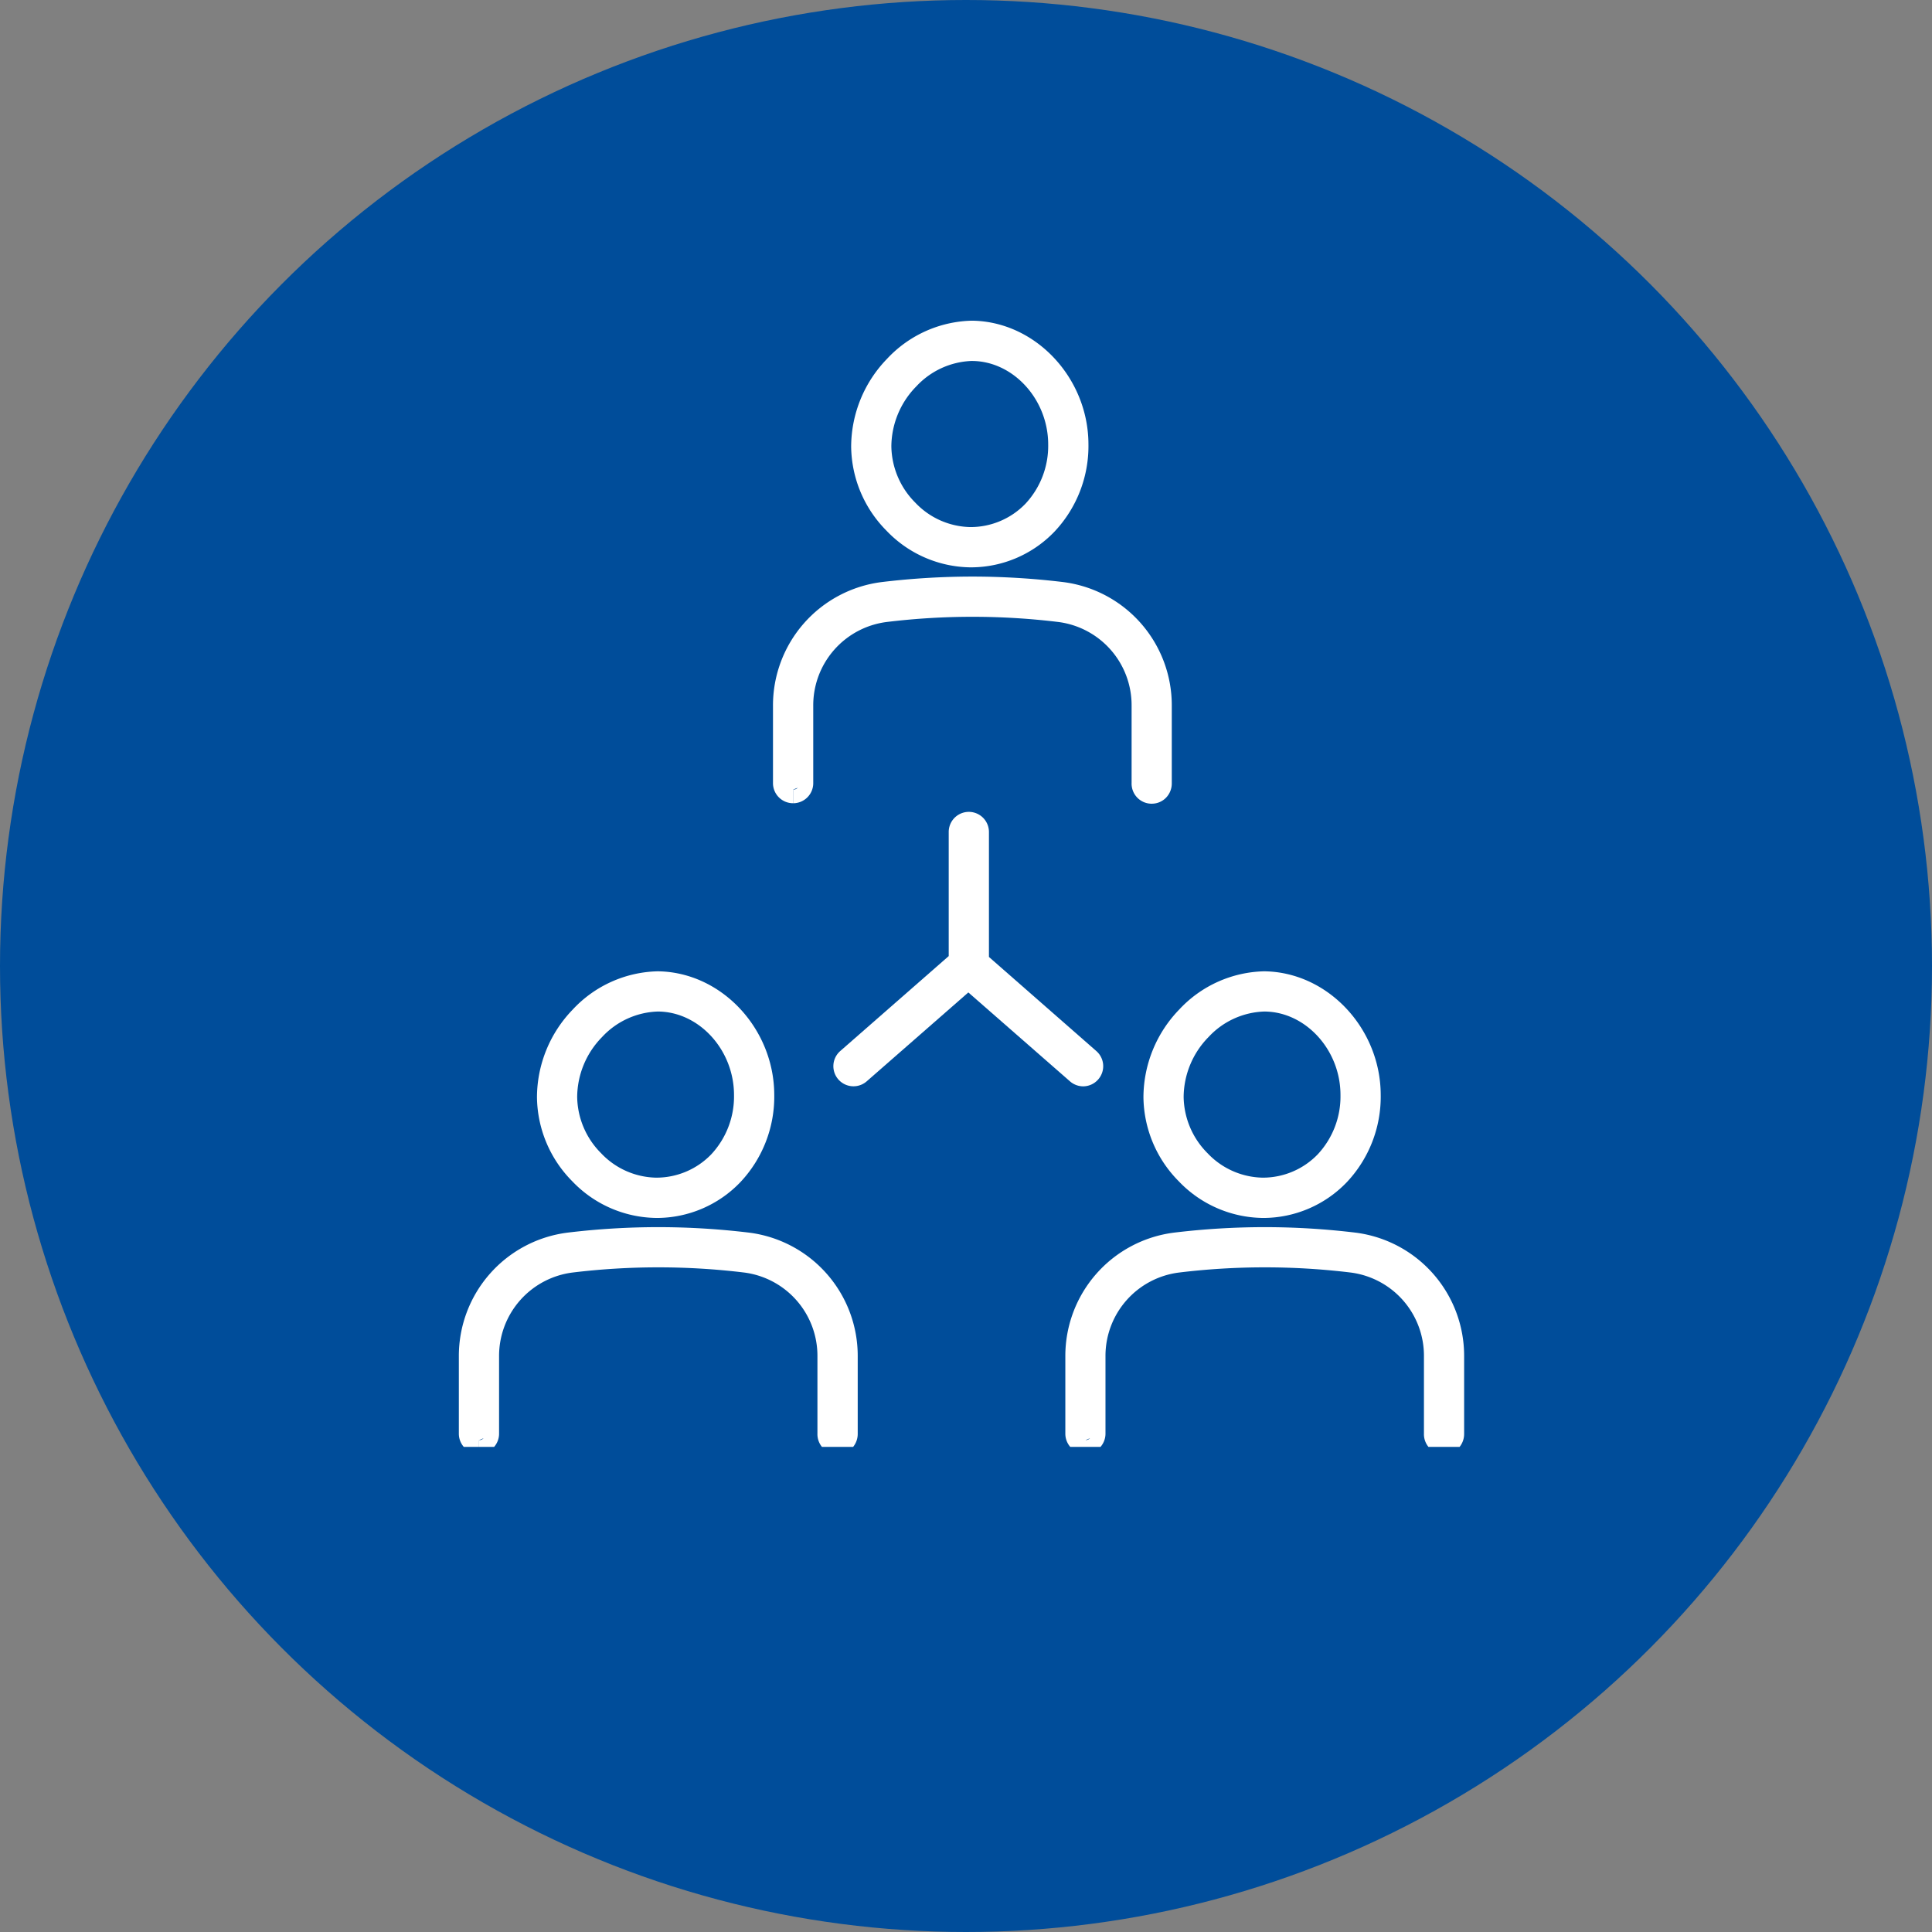
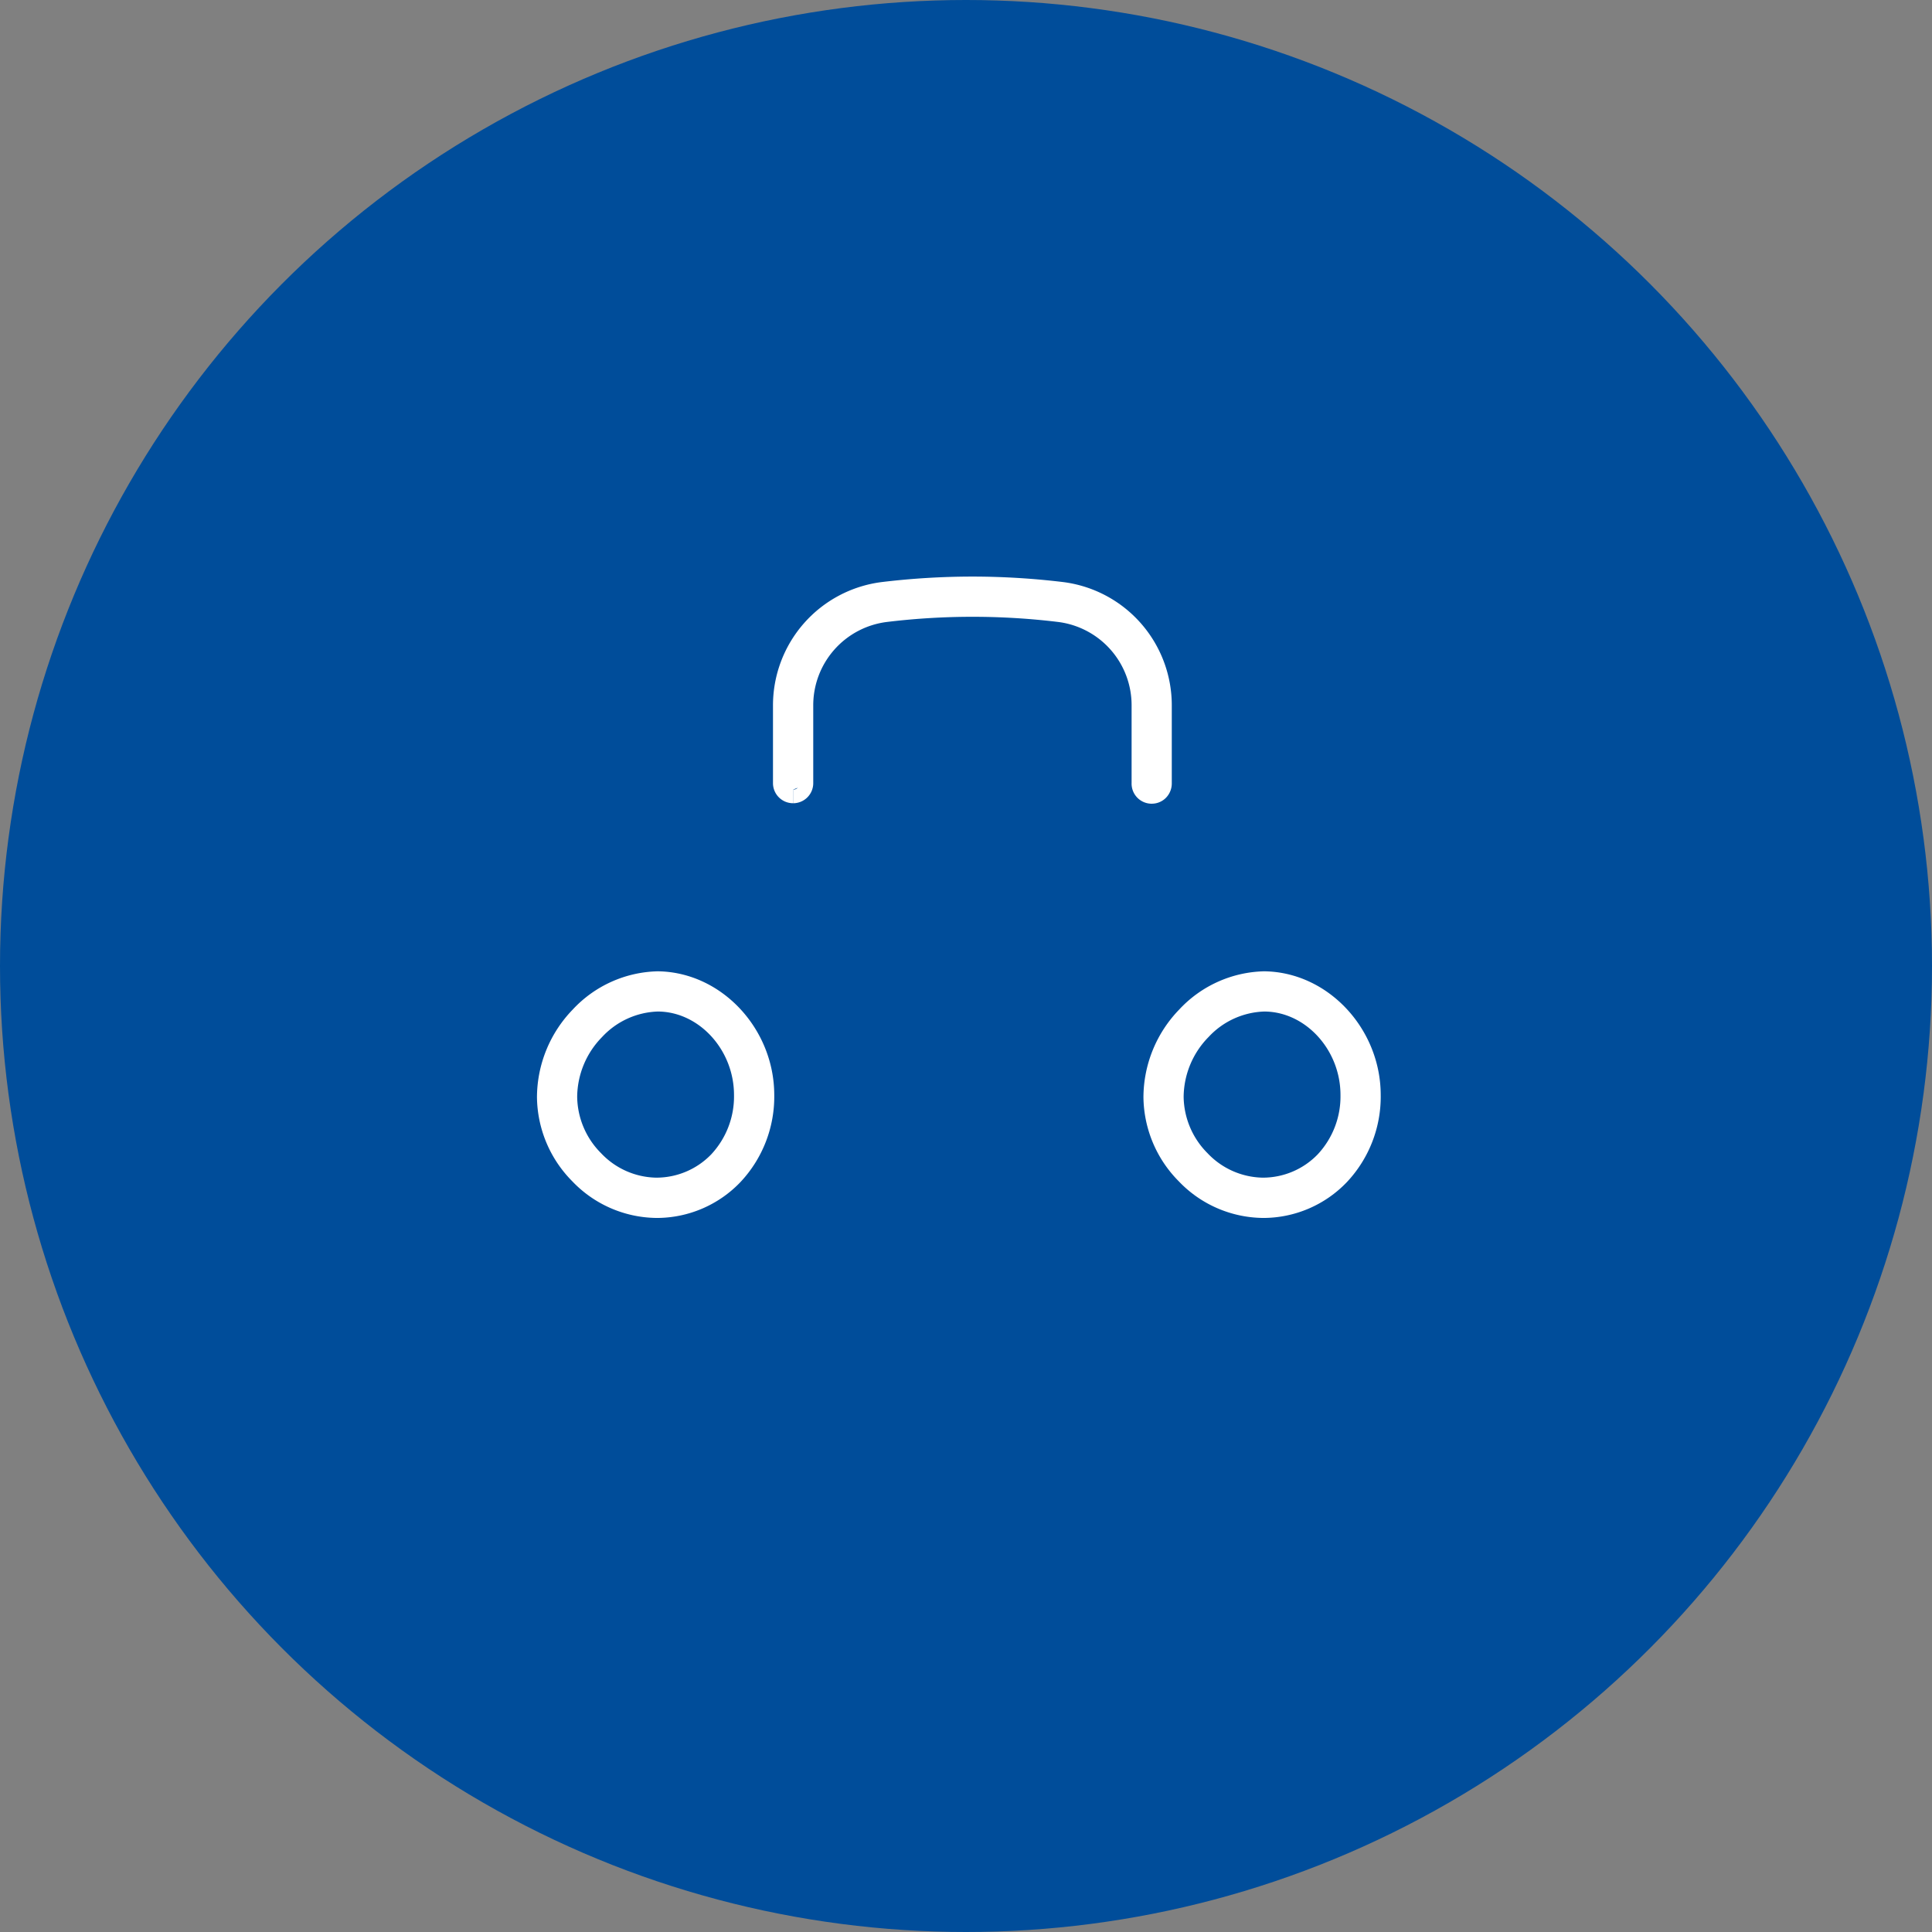
<svg xmlns="http://www.w3.org/2000/svg" width="154" height="154" viewBox="0 0 154 154">
  <rect x="0" y="0" width="154" height="154" fill="#808080" stroke="none" />
  <defs>
    <style>.a{fill:#fff;}.b{fill:#004d9a;}.c{clip-path:url(#a);}</style>
    <clipPath id="a">
      <rect class="a" width="82.589" height="90.333" />
    </clipPath>
  </defs>
  <g transform="translate(-606 -2024)">
    <circle class="b" cx="77" cy="77" r="77" transform="translate(606 2024)" />
    <g transform="translate(304.892 1769.674)">
      <g class="c" transform="translate(337.108 279.326)">
        <g transform="translate(25.613 0.566)">
-           <path class="a" d="M375.7,299.5a9.4,9.4,0,0,1-6.689-2.93,9.649,9.649,0,0,1-2.808-6.706,10.1,10.1,0,0,1,2.85-6.974,9.534,9.534,0,0,1,6.764-3.051c5.081.048,9.3,4.568,9.3,9.869a9.942,9.942,0,0,1-2.7,6.938,9.229,9.229,0,0,1-6.655,2.854Zm.171-16.453a6.325,6.325,0,0,0-4.493,2.049l-.012.01a6.889,6.889,0,0,0-1.959,4.741,6.476,6.476,0,0,0,1.9,4.488,6.2,6.2,0,0,0,4.386,1.955h0a6.083,6.083,0,0,0,4.4-1.857,6.759,6.759,0,0,0,1.815-4.726C381.908,286.127,379.142,283.081,375.866,283.05Z" transform="translate(-359.97 -279.843)" />
          <path class="a" d="M362.11,315.455v1.085a1.6,1.6,0,0,1-1.6-1.6v-6.191a9.906,9.906,0,0,1,8.67-9.838,60.655,60.655,0,0,1,7.227-.437h.143a60.782,60.782,0,0,1,7.094.438,9.9,9.9,0,0,1,8.654,9.838v6.192a1.635,1.635,0,0,1-.5,1.2,1.59,1.59,0,0,1-1.1.436h-.051a1.6,1.6,0,0,1-1.552-1.653v-6.176a6.689,6.689,0,0,0-5.838-6.655,56.734,56.734,0,0,0-13.685,0,6.694,6.694,0,0,0-5.853,6.654v6.193a1.6,1.6,0,0,1-1.6,1.6h0v-1.085h0a.514.514,0,0,0,.366-.151" transform="translate(-360.508 -278.081)" />
        </g>
        <g transform="translate(48.916 52.423)">
          <path class="a" d="M396.985,346.879a9.4,9.4,0,0,1-6.689-2.929,9.65,9.65,0,0,1-2.808-6.707,10.1,10.1,0,0,1,2.85-6.974,9.537,9.537,0,0,1,6.763-3.049c5.082.048,9.3,4.567,9.3,9.869a9.935,9.935,0,0,1-2.7,6.937,9.228,9.228,0,0,1-6.655,2.854Zm.17-16.454a6.326,6.326,0,0,0-4.492,2.05l-.012.01a6.889,6.889,0,0,0-1.959,4.741,6.471,6.471,0,0,0,1.9,4.487,6.194,6.194,0,0,0,4.386,1.955h0a6.077,6.077,0,0,0,4.4-1.856,6.763,6.763,0,0,0,1.816-4.726C403.2,333.5,400.432,330.458,397.155,330.426Z" transform="translate(-381.26 -327.22)" />
-           <path class="a" d="M383.4,362.831v1.086a1.6,1.6,0,0,1-1.6-1.6v-6.192a9.907,9.907,0,0,1,8.67-9.838,60.419,60.419,0,0,1,7.226-.436h.144a60.542,60.542,0,0,1,7.094.438,9.9,9.9,0,0,1,8.654,9.838v6.191a1.638,1.638,0,0,1-.5,1.2,1.589,1.589,0,0,1-1.1.436h-.051a1.6,1.6,0,0,1-1.552-1.653v-6.177a6.689,6.689,0,0,0-5.838-6.655,56.787,56.787,0,0,0-13.685,0A6.694,6.694,0,0,0,385,356.121v6.192a1.6,1.6,0,0,1-1.6,1.6h0v-1.086h0a.514.514,0,0,0,.366-.151" transform="translate(-381.798 -325.458)" />
        </g>
        <g transform="translate(0.573 52.423)">
          <path class="a" d="M352.82,346.879a9.4,9.4,0,0,1-6.69-2.929,9.65,9.65,0,0,1-2.808-6.707,10.1,10.1,0,0,1,2.85-6.974,9.539,9.539,0,0,1,6.764-3.049c5.082.048,9.3,4.567,9.3,9.869a9.936,9.936,0,0,1-2.7,6.937,9.229,9.229,0,0,1-6.655,2.854Zm.17-16.454a6.328,6.328,0,0,0-4.493,2.05l-.011.01a6.884,6.884,0,0,0-1.959,4.741,6.467,6.467,0,0,0,1.9,4.487,6.191,6.191,0,0,0,4.385,1.955h0a6.079,6.079,0,0,0,4.4-1.856,6.764,6.764,0,0,0,1.816-4.726C359.032,333.5,356.265,330.458,352.989,330.426Z" transform="translate(-337.093 -327.22)" />
-           <path class="a" d="M339.233,362.831v1.086a1.6,1.6,0,0,1-1.6-1.6v-6.192a9.908,9.908,0,0,1,8.671-9.838,60.419,60.419,0,0,1,7.226-.436h.143a60.547,60.547,0,0,1,7.1.438,9.9,9.9,0,0,1,8.654,9.838v6.191a1.639,1.639,0,0,1-.506,1.2,1.587,1.587,0,0,1-1.1.436h-.053a1.6,1.6,0,0,1-1.552-1.653v-6.177a6.691,6.691,0,0,0-5.838-6.655,56.8,56.8,0,0,0-13.686,0,6.7,6.7,0,0,0-5.853,6.654v6.192a1.6,1.6,0,0,1-1.6,1.6h0v-1.086h0a.513.513,0,0,0,.365-.151" transform="translate(-337.631 -325.458)" />
        </g>
-         <path class="a" d="M384.819,337.49a1.607,1.607,0,0,1-1.055-.4l-8.1-7.085-8.1,7.085a1.6,1.6,0,1,1-2.11-2.414l8.646-7.568v-9.9a1.6,1.6,0,1,1,3.207.016v9.953l8.559,7.5a1.6,1.6,0,0,1,.152,2.261A1.6,1.6,0,0,1,384.819,337.49Z" transform="translate(-334.478 -275.898)" />
      </g>
    </g>
  </g>
</svg>